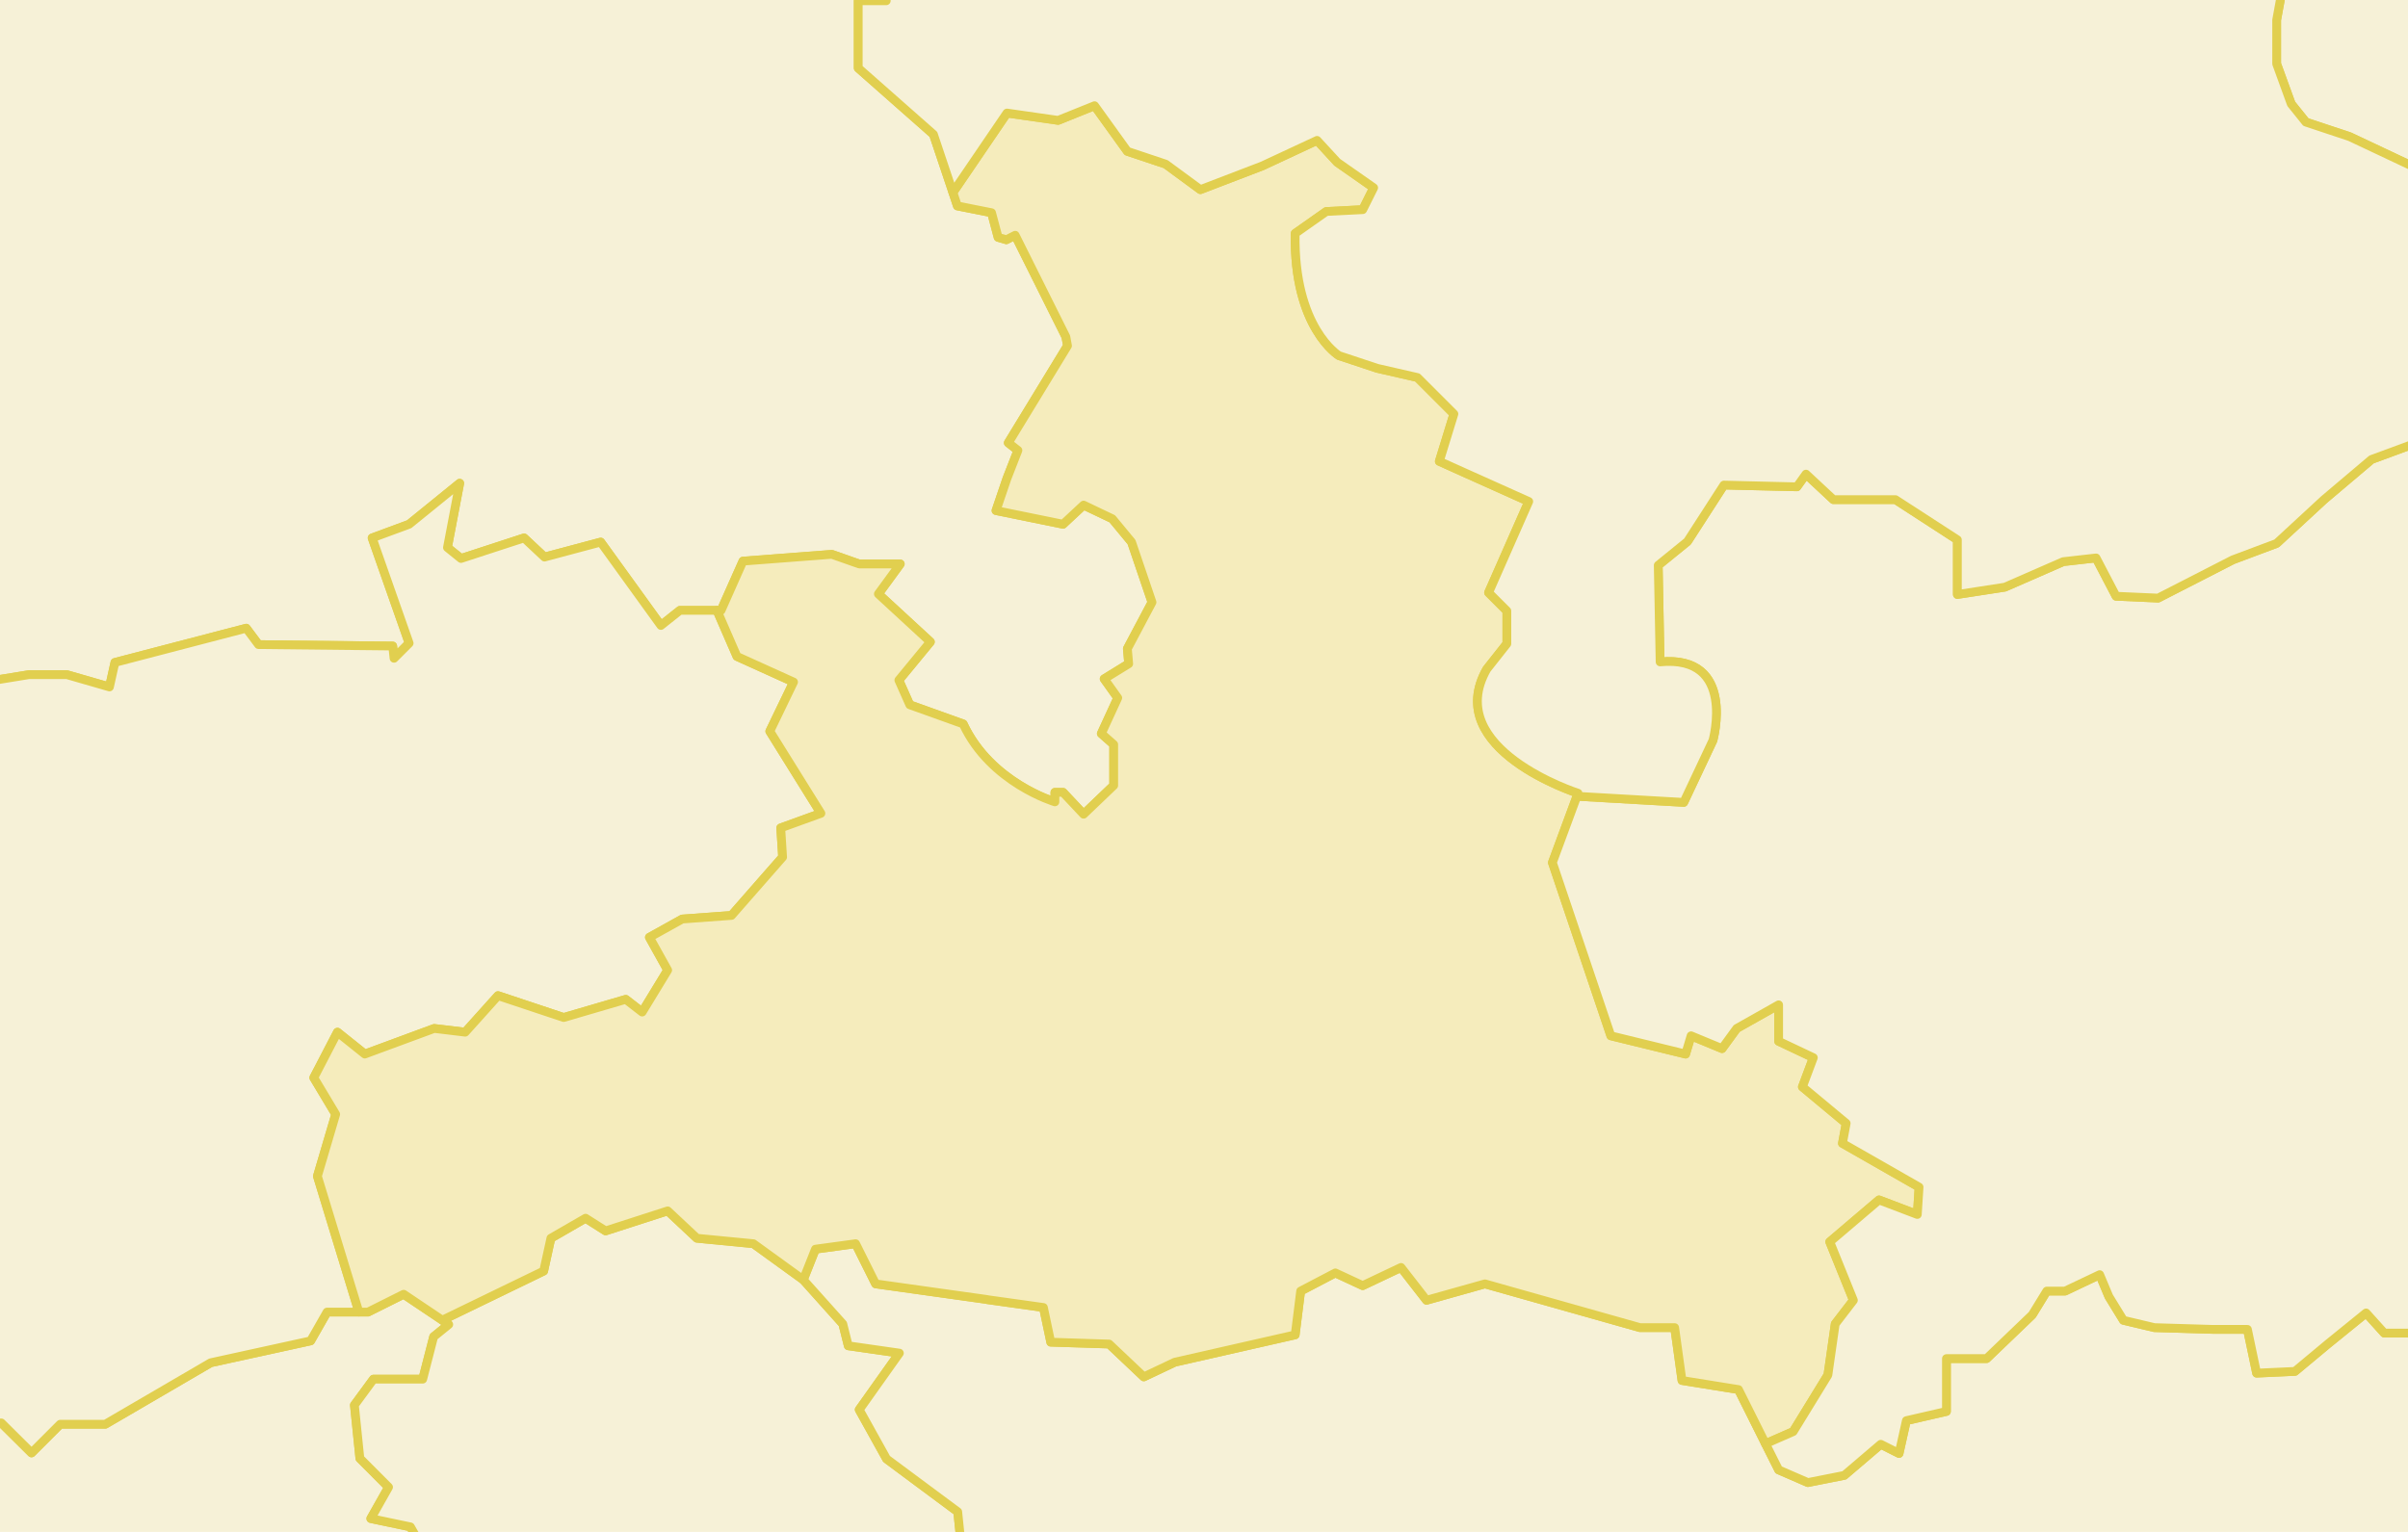
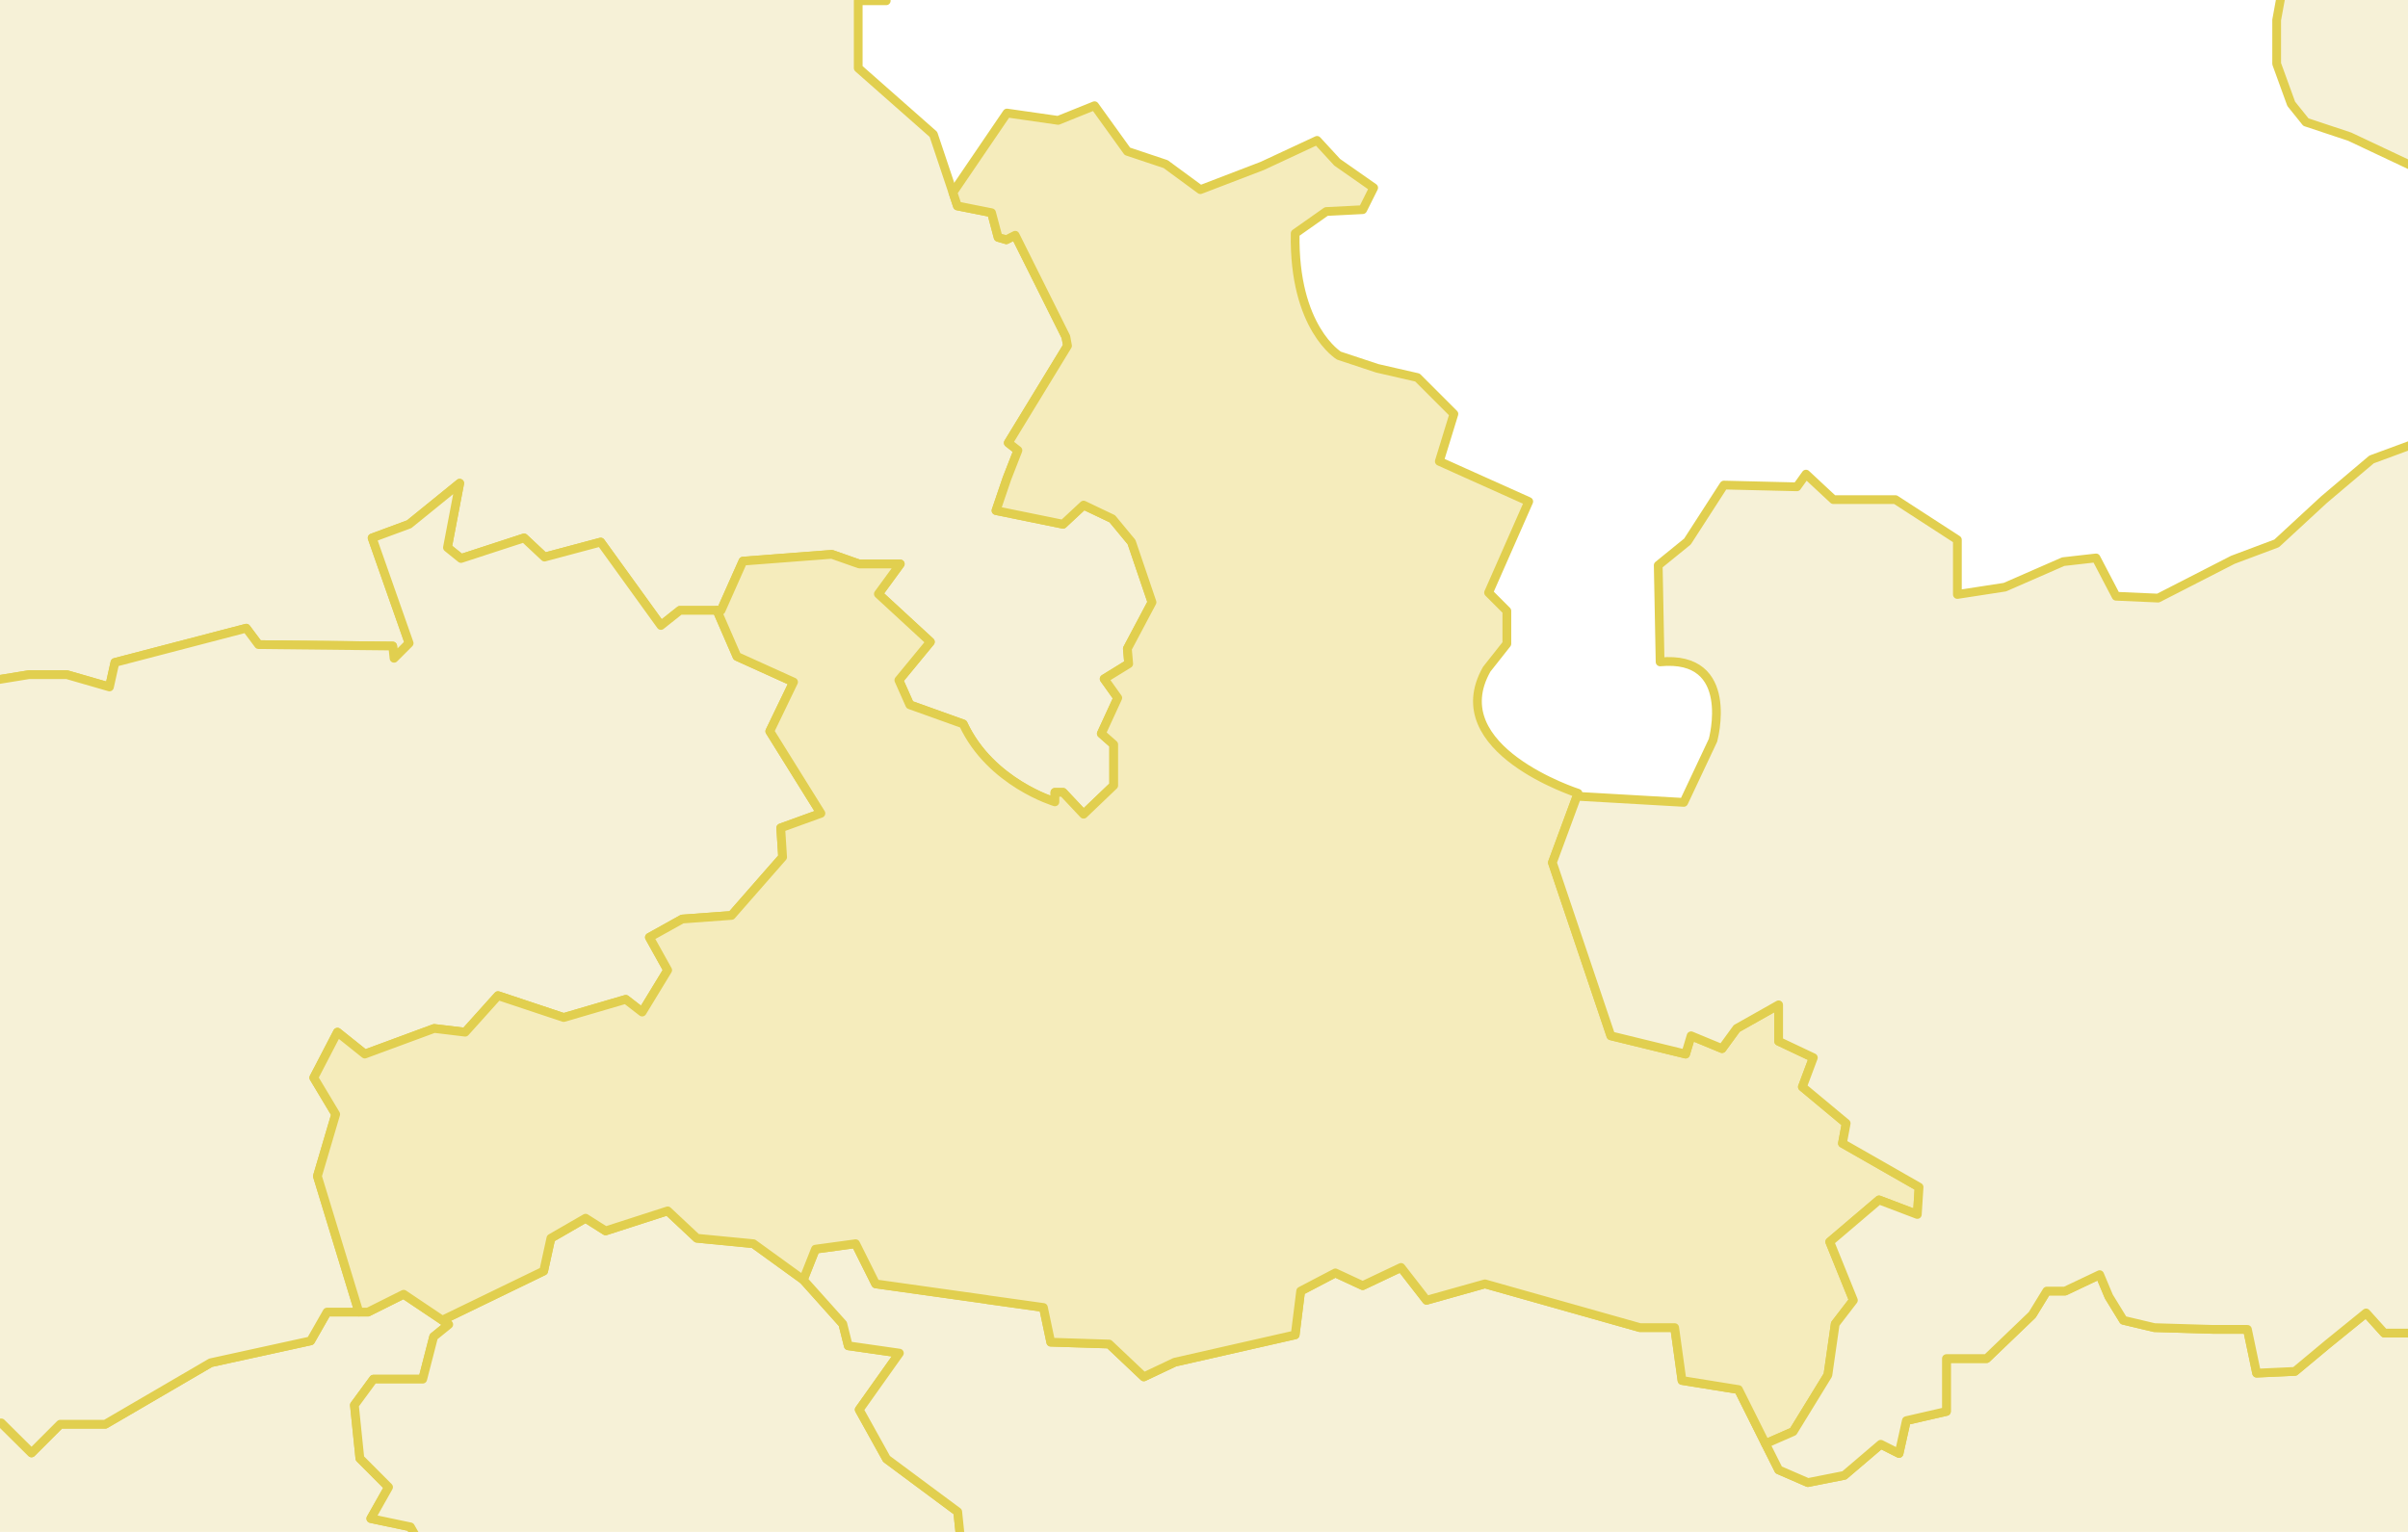
<svg xmlns="http://www.w3.org/2000/svg" id="oesterreich" data-name="Layer 1" viewBox="197 159 220 140">
  <style>/*  */
            svg {
                /* oceans */
                background: #def7fc !important;
            }
            .cls-1 {
                /* countries */
                fill: #f6f1d7 !important;
                stroke: #e1cf4f !important;
                stroke-width: 0.8px !important;
            }
            .cls-2 {
                /* borders */
                fill: none !important;
            }
            .main .cls-1 {
                /* current country */
                fill: #f5ecbc   !important;
            }
        /*  */</style>
  <defs>
    <style>.cls-1{fill:#e0daa0;stroke:#353535;stroke-linejoin:round;stroke-width:0.5px;fill-rule:evenodd;}</style>
  </defs>
  <title>Österreich</title>
  <g id="grenzen_ausland">
    <a href="https://www.krone.at/wetter/schweiz" target="_top">
      <title> Schweiz </title>
      <path class="cls-1" d="M96.5,309l-2.5,4.5l1.5,5.5l-5,1.5l4,1.5l-3.5,4l1,5l7,1.5L96,343l-16-4.5l-1-6.5l-10.5,3   l-4.5,9v10.5l9,3l-3,6l4.5,11L72,378h-8.5l1.5-2.5l-4-3l-0.5-7L57,361l-14,4l-3.5-1.5l-3,7l-12-1.5l-6-8.5l-0.5-16l-4,5.5l-3.5-4.5   H5l-5,9l5,9.5l-5,13l-14.85,11.36L-17,390c0,0-78.5-14.5-90-17.5s-2-6-2-6l21-80l6-144l24.04,3.87l-7.54,22.13l-11,37L-48,199   l0.5-3.5l3.5,2l1,2.5l2-3.5l5,6l1,6.5l3.5,1.5l2.5-1.5l-3-2l2.5-3.5L0,216l11,6.5l7.5,6.5l1,5.5l7.5-2l5.08-1.84l0.42,2.25   l1.25,1.58l0.5,0.34l1.83-0.42l2.75,1.42l-1.25,2.41l2.25,5.34l-4.08,2.41l-2.83,4.59l-4.17,5.58l3,3.5v3.25l1.75,1.75v4.5   l2.25,1.5l1.25,2.5l-1.5,2l1.5,2l-2.5,3.75l2.5,1.25l4-2l3.5,2l4.25,1.5l3,2.5h4v3l-1.5,2.5l1.5,3.75L66,299.16l2.75,4.75H72   l1.25,2.75l3.25-1.23l6-2.27v-7.25l7,1l-1.25-2.25l3-4.25l3.5-1.75l2.75,2.25v2.75l4.25,2l-1.5,5l0.98,2.78l0.13,0.36L96.5,309z" />
    </a>
    <a href="https://www.krone.at/wetter/italien" target="_top">
      <title> Italien </title>
      <path class="cls-1" d="M331,365.33l-3.33,2.34l3.66,10.66l1.67-3l17.33,5.34l-13,13.33l-1.66,6l8.33,18l-21.67,15.33   l-2.94,1.66V435L277,459l-218-3l-72-54l-1.85-13.64L0,377l5-13l-5-9.5l5-9h5.5L14,350l4-5.5l0.5,16l6,8.5l12,1.5l3-7L43,365l14-4   l3.5,4.5l0.5,7l4,3l-1.5,2.5H72l2.5-3.5l-4.5-11l3-6l-9-3V344l4.5-9l10.5-3l1,6.5l16,4.5l3-10.5l-7-1.5l-1-5l3.5-4l-4-1.5l5-1.5   l-1.5-5.5l2.5-4.5l4.86-5.2l0.39,1.11h5.5v1.75l9.25-4l7.25,5.75l-2.5,4.25l4.25-1l2.5,2.25l2-0.75l3,2.25l3-1.75l7.75,1l1.25-4.25   l3.5-1.25l-0.75-4.62l2.63-3.26l-0.63-2.62l1.37-2.62l3.63-0.76l0.37-2.87l13.5-3l4.88,3.13c0,0,4.88-1.76,5.38-5.38h2.5l2.87,2.88   l6.37-3.26l2.88,2.26h3.62l2.76,2.74l2.62-2.62h4.12l9.63-5.62l9.13-2l1.5-2.63h3.74l3.26-1.63l3.53,2.37l0.59,0.39l-1.38,1.12   l-1,3.88h-4.5l-1.74,2.37l0.5,4.87l2.62,2.63l-1.62,2.87l3.62,0.76l2,3.5l2.25-1.76l2.37,1l2.5,4.76l-2,5.5l6.38,1.87   c0,0-0.5,9.37,10.75,10.25l2.75,0.75l2.88,2.63l9.55-0.63H274l3.12,2.37l1.88-1.62h2l3.75,1.88l0.13,2.24h8.74l7.38,1.5l3.25-1   l2.87,0.26l4.88,1.24l4.62,3.88l4.76-1.25l1.74,1.25l1.76-2.62l2,0.37l0.24-1.5l3.29,2.12l0.97,0.63l6.24-1.62l0.38,2h4.12   l0.76,1.12l1.62-1l7.88,2.25l0.87,0.05L350.67,351h-6.34l-5,5.67l-8.33,3.66V365.33z" />
    </a>
    <a href="https://www.krone.at/wetter/slowenien" target="_top">
      <title> Slowenien </title>
      <path class="cls-1" d="M579.5,333.5l-8,0.5l-3-3.5l-9-5.5l-9.5,9.5l5.5,12.5H547l-4-3.5l-7,2.5v5.5l-20.5,9.5v6.5   H505l-4,8.5l2.5,6l10,4.5L511,409l-8.88,41.98L500,461l-73.5,19.5l-92,8.5l-15.11-54v-0.01l2.94-1.66L344,418l-8.33-18l1.66-6   l13-13.33L333,375.33l-1.67,3l-3.66-10.66l3.33-2.34v-5l8.33-3.66l5-5.67h6.34l2.58-12.04l5.37,0.32l1.38,1.88l3.62-2.38H369   l7.25,4.13l4.42-0.92l5.08,1.5l2.67,3.92l4.83-1l1.58,1.25l3.17-1.33l2.83,1.41l9-2.33l0.92,2.25l3.92,1.25l2.33-1.75l3.5,6.25   l1.5-1.25v-5.42l6.42-2.58l0.66-1.83h1.5l0.67-3.92l1.25,0.75l0.92-1.75l0.66,0.92l5.17-1.5v-4.34l4-6.91h3.33v-1.67l1.42,0.08   l1.33-1.58l2.67,3.08l3.58-5h3.5l0.16-0.16l1.76-1.67l1.92,1.25l0.75-1.33h3.41l3.75,2l4.75-1.92h9.25c0,0,3.42,0.33,4.42,3.67   l5.33-2.25v-4.59l3.75-2.58l2.67,1.33l2-3.08h8.5c0,0,2-2.92,7.25-2.67l10.83,3.75l2.75,2.5l-0.75-6.08c0,0-3.5-1.17-3.75-4.33   v-10.17l0.46-0.01l4.29-0.07c0,0,0.55-0.38,1.39-1.05c0.13-0.1,0.261-0.21,0.391-0.32c0.14-0.11,0.29-0.23,0.43-0.35   c0.3-0.24,0.61-0.51,0.94-0.8l4.77,2.44l9-5l5.5,5l-0.5,10l5.75,3.7l1.25,0.8l-1.5,9l9.5,6l1.76,4.85l0.24,0.65L579.5,333.5z" />
    </a>
    <a href="https://www.krone.at/wetter/ungarn" target="_top">
      <title> Ungarn </title>
      <path class="cls-1" d="M791.5,303l-39.76,32.06L727,355l-92.5,21.5l-7.5-1l3-3.5l-5-1v-5l-19.5-8l-6-7.5v-3l-6-5.5h-6   l-4.5-6.5l-11.74-7.15l-1.76-4.85l-9.5-6l1.5-9l-1.25-0.8l-5.75-3.7l0.5-10l-5.5-5l-9,5l-4.77-2.44   c0.329-0.29,0.659-0.59,1.01-0.92c0.47-0.44,0.95-0.92,1.43-1.42c0.22-0.23,0.44-0.46,0.65-0.7c0.319-0.35,0.63-0.72,0.93-1.09   c0.02-0.03,0.04-0.05,0.06-0.08c0.16-0.2,0.311-0.4,0.46-0.6c0.021-0.03,0.04-0.06,0.061-0.08c0.13-0.18,0.26-0.36,0.38-0.54   c0.15-0.2,0.28-0.41,0.41-0.62c0.13-0.21,0.25-0.42,0.37-0.63c0.12-0.22,0.24-0.44,0.34-0.66c0.1-0.21,0.189-0.41,0.27-0.62   c0.011-0.02,0.021-0.04,0.03-0.07c0.07-0.18,0.13-0.36,0.19-0.53c0.069-0.23,0.13-0.45,0.18-0.67l2,0.5l2-3.59h2.33l0.25-5.83   l1.34,1.5h3l0.58-1.67l1.33,0.92l3-0.83l1.09,1.5h1.75l0.25-1.84l2.16,1.42l2.34-0.92l-3.09-3l-1.41-0.16l-1.17,0.58l1.92-2.17   l4-1.66l-3.34-1.59l-1-2.25l4.61-5.33l-1-1.31l-4.82,1.18v-5.31l-2.18,0.88l-1.19-2.25l1.75-1.69l-0.62-4.13h2.12   c0,0,3.19-1.24,0.69-6.68l-3.5-4.06l1.689-2.07c0,0-1.76-1.81-0.939-4.69l2.619,0.07l0.82,1.56l1.68-2l4.381,0.13l0.25-1.76   c0,0,4.93-3,5.93-5c0,0,1.439-1.43-1.37-4c0,0,4.37-2.31,4.37-5.12l-3.811-2.75l-0.06-4.94l-1.56-1.5l-4.94,1.13l-5.44-2.94   l-1.31,1.19l-5.81-2.81l1.43-0.94v-2.88l1.82,1.75c0,0,1.939-3.62,5.5-3.62v-4.5l4.75-1.63l3.75,2.32h4.619l2.561,5.68h5.88   l2.75-4.56l0.75,3.44h3l12.56-3.32l-1.5-2.62l-2-7.12l1.631-1.69l-1.351-1.38l-3.84-3.93c0,0,0.62-1.69,5.44-1.94l1.619-6.32   l-1.75-0.93l1.881-2.81l-1.75-1l4.56-4.26l-2.63-2l8.13-1.28l3,4l5-0.5l17.5,15l31-2l45.5-21.5l29.12-13.96L743.5,123l-0.09-16.75   L749,105l11,13.5l12,12L791.5,303z" />
    </a>
    <a href="https://www.krone.at/wetter/slowakei" target="_top">
      <title> Slowakei </title>
      <path class="cls-1" d="M743.5,123l-0.38,11.54L714,148.5L668.5,170l-31,2L620,157l-5,0.5l-3-4l-8.13,1.28   l-1.061-0.81l-1.159,1.16l-0.65,0.65l-0.54-0.46l-1.21-1.04l1.13-1.56l-1.32-1.12l1.25-1.13l-1.25-1.06l1.32-2.87l-1.95-2.06   l-0.489-0.51l-0.44-2.06l-2.31-0.06c0,0-1.11-0.61-2.431-1.93c-1.58-1.57-3.46-4.12-4.14-7.82l0.57-3.19c0,0-4.381-1.31-5.07-4.87   l0.82-1.76l-2.631-1.06v-1.5h-2.619l-0.311-3.56h1.061v-5.44l-1-2.31c0,0,6.71-8.45,6.81-10.61c0-0.01,0-0.01,0-0.02   c0,0-0.06-2.24-1.37-3.43l-0.13-5.25l-1.81-0.44v-1.8L595,64l7-6l15,5.5l2.5-4.5C632,67.5,643,49,643,49l15.46-2.32L743,34   l0.41,72.25L743.5,123z" />
    </a>
    <a href="https://www.krone.at/wetter/deutschland" target="_top">
      <title> Deutschland </title>
      <path class="cls-1" d="M354.19,83.91l-3.07,6.37l2.939,1.66l-1.59,1.25l1.471,8.13l-1.5,2.72l-0.101,2.34   l-1.78,1.84l-0.619-1.18l-1.5,1.21v3.25l-1.25,1.25l-8.78-5.53l-2.79,0.85l-4-3.1l-1.09-0.03l-2.37,3.69l-1.69,0.09l-1.06,1.6   l1.31,4.03l-0.17,0.5l-1.93,5.62l1.07,2.81l-0.75,2.76l-0.5,2.28c0,0-7.721,10.28-11.851,10.81h-6.37l-10.66,4.22   c0,0-5.12,5.59-5.94,6.25l-6.46,1.4l-1.35,3.32l-3.87,3.28l0.03,1.47h-2.56v6.15l6.87,6.06l1.78,5.31l0.41,1.23l3.12,0.62l0.6,2.25   l0.75,0.22l0.81-0.41l4.63,9.28l0.15,0.82l-5.41,8.87l0.88,0.69l-1,2.56l-1,2.94l6.12,1.25l1.88-1.75l2.62,1.25l1.76,2.13l1.87,5.5   l-2.25,4.24l0.12,1.38l-2.24,1.38l1.24,1.74l-1.5,3.26l1.13,1v3.74l-2.75,2.63l-1.88-2h-0.74v0.87c0,0-5.88-1.74-8.38-7.12   l-4.88-1.75l-1-2.25l2.88-3.5l-4.75-4.38l2-2.74h-3.75l-2.5-0.88l-8.12,0.62l-2,4.5h-3.76l-1.74,1.38l-5.5-7.62l-5.13,1.37   l-1.87-1.75l-5.76,1.88l-1.24-1l1.12-5.88l-4.62,3.75l-3.38,1.25l3.38,9.62l-1.38,1.38l-0.12-1.12l-12.26-0.13l-1.12-1.5l-12,3.13   l-0.5,2.24l-3.88-1.12h-3.5l-6.87,1.12l-1.37-1.12h-0.76v0.88l-2.12,0.37l-0.62,1l-1.5,5.75l-0.63,1l-5.13,1.38l-4.5-1.5l-4.62,5   l1.88,1.37l0.5,1.25h-6.13l-3.75,2.88l-0.38,2.5h-3.12l1.38-3.26l-3.88-0.37l-7.38,4.25l-9.74-0.25l-0.5-1.13l1-2.62l-4-4.25   l0.62-1.37l-5.12-0.38l0.5-1.62l1.62-0.63l0.88-0.37v-1.13l-1.63-1.75l-1.5-0.5l-7,2.25l-2.13-2.5l-4.5-1l-0.5-1.75l-3.24-0.5   l-2.63-0.25h-1.37l-1.13,2l-0.63,1.25l-1.5,0.5l-3.37-0.25l-2.5-1.25l-0.87-1.25l-1-1.5l-1.13-0.13v4.13l-0.75,3.25l0.5,2.62   l1.25,1.13l0.83,0.5l0.34,4.75l-3.17,3.25l0.17,2.17l-2.67,0.25l-4.67,7.41l-7.5,4.67l-2.89,0.06l-1.27,0.02v-2.41l3-1.92   l-1.34-1.75l3.09-4.92l-0.5-2.33l-1.5,0.33l-0.25,0.75l-2.25-1.66h-0.92l-0.92,2.5l-3.08-0.75l-1.83,2l-1.75-5.25l2.66-1.75   L73,236.08l-3.17-1.67l-0.16-1.83l-4-0.42l-2.17-3.25l0.08-3.5l-1.25,1.5l-3.08,0.17l-2.42-2.09l-1.5,1.84l-2.75-1.42v-2.58   l-0.66-2.34l-2-0.75l-0.3,0.15l-2.79,1.44l-1.75,4.75l0.09,1.25l1.25,1.58l-0.09,1.75h-2.75l-1.41,0.67l-1.42,0.75l-2.17-1.5   l-1.5,0.5l-1.33,1.5l-1.42,0.08L33,230.74l-0.92-0.08L27,232.5l-7.5,2l-1-5.5l-7.5-6.5L0,216l-29.5-12.5L-32,207l3,2l-2.5,1.5   L-35,209l-1-6.5l-5-6l-2,3.5l-1-2.5l-3.5-2L-48,199l-28.5,6.5l11-37l23-67.5l3.5-46.5L-25.5-11l51-33L179-45l51.68,27.61   L256.67-3.5l3.83,2l2,12.17l7.33,4.16l2.17,5.34l5.83,1.16l6.67-0.66l6.67,4.33v4.67L302,40.17v3.66l4.33,2.5l3.84-0.83l8.33,7.17   l2.5,9.16l5.83,3.67v-4h5.67l5.33,6l2,4.67l5-1.5l9.39,13.24H354.19z" />
    </a>
    <a href="https://www.krone.at/wetter/tschechien" target="_top">
      <title> Tschechien </title>
      <path class="cls-1" d="M685-5.88l-26.54,52.56L643,49c0,0-11,18.5-23.5,10l-2.5,4.5L602,58l-7,6l-12.06,22.86   V80.1l-1.881-2.06c0,0-4.939-0.07-7,2.06l-5.75-3.44l-3.56,1.5l-0.13-3.38l-2-2.74h-4.74l-4.07-2.94l-1.619,2.12L548,70.04   c0,0-1.88,8.18-6.25,9.74l-1.63-2.12l-1.311,2.06l-3.5-1.31H521.62l-10.37-5.06l-0.13-2.5h-2.62V69.1l-2.06,0.94l0.119-2.19   l-1.31,1l-0.19-2.13h-2.619v-1.68h-4.25L496,68.1h-4.88l-6.061-4.56l-2.619,0.56l-5.631-3.13l-0.119-1.19l-2-1.56h-4.07l-4.18-3.37   l-4.381,0.81l-2.31-2l-1,4.88l-2.5-0.63l-4.19,2.13l-0.75-5.38l-7.25-0.69l-0.25-1.5h-5v2.75l-1.369,1.56c0,0,0.68,6.69,1.619,8   c0,0-1.869,5.57-0.619,6.82l-0.82,0.81l-0.811,6.06l1.881,2l-1.381,1.38l-4.93-2.25h-6v5.68l-5.76,5.5L420,95.04l0.56,5.43   l-1.829,1.55l-0.54,0.45h-1l-0.881-2.12l-2.31-0.19l-1.5-2.69l-3.31,2.94c0,0-4.75-0.19-6.631-4.31l-1.869-0.06l-1.44,6.12h-3.37   v2.19h-2.07l-1.43,2.56l-4.26-3.06l-10.93-1.5l-1.44,1.06l-0.75-1h-1.38L373,103.1l-0.62-1.38l-0.88-0.37l-0.38-1.88l-1.811-0.25   l-0.25-0.94l2.44-1.43l0.25-2.19c0,0-3.25-1-4.13-4.38l-3.5-0.37l-7.061-6.03l-2.84,0.03l-9.39-13.24l-5,1.5l-2-4.67l-5.33-6h-5.67   v4L321,61.83l-2.5-9.16l-8.33-7.17l-3.84,0.83l-4.33-2.5v-3.66l-10.83-10.5V25l-6.67-4.33l-6.67,0.66L272,20.17l-2.17-5.34   l-7.33-4.16l-2-12.17l-3.83-2l-25.99-13.89L267-99l408,25L685-5.88z" />
    </a>
    <a href="https://www.krone.at/wetter/kroatien" target="_top">
      <title> Kroatien </title>
      <polygon class="cls-1" points="800,521 569,535 521,503 502.12,450.98 511,409 513.5,386.5 503.5,382 501,376   505,367.5 515.5,367.5 515.5,361 536,351.5 536,346 543,343.5 547,347 555.5,347 550,334.5 559.5,325 568.5,330.5 571.5,334   579.5,333.5 571.5,329 571.26,328.35 583,335.5 587.5,342 593.5,342 599.5,347.5 599.5,350.5 605.5,358 625,366 625,371 630,372   627,375.5 634.5,376.5 727,355 751.74,335.06 788,372  " />
    </a>
  </g>
  <g href="https://www.krone.at/wetter/oesterreich" target="_top">
    <a href="https://www.krone.at/wetter/vorarlberg" target="_top">
      <title> Vorarlberg </title>
      <polygon class="cls-1" points="79.42,254.58 79.42,256.99 80.69,256.97 81,258.03 81.67,260.33 80.33,261.33   81.27,263.86 81.5,264.49 80.17,266.16 81.83,270.99 75.17,278.49 76.67,283.33 74.67,285.33 77,288.49 72.67,297.49 76.5,305.43   73.25,306.66 72,303.91 68.75,303.91 66,299.16 55.75,295.41 54.25,291.66 55.75,289.16 55.75,286.16 51.75,286.16 48.75,283.66   44.5,282.16 41,280.16 37,282.16 34.5,280.91 37,277.16 35.5,275.16 37,273.16 35.75,270.66 33.5,269.16 33.5,264.66 31.75,262.91   31.75,259.66 28.75,256.16 32.92,250.58 35.75,245.99 39.83,243.58 37.58,238.24 38.83,235.83 36.08,234.41 34.25,234.83   33.75,234.49 32.5,232.91 32.08,230.66 33,230.74 34.33,232.66 35.75,232.58 37.08,231.08 38.58,230.58 40.75,232.08 42.17,231.33   43.58,230.66 46.33,230.66 46.42,228.91 45.17,227.33 45.08,226.08 46.83,221.33 49.62,219.89 49.92,219.74 51.92,220.49   52.58,222.83 52.58,225.41 55.33,226.83 56.83,224.99 59.25,227.08 62.33,226.91 63.58,225.41 63.5,228.91 65.67,232.16   69.67,232.58 69.83,234.41 73,236.08 73.83,239.83 71.17,241.58 72.92,246.83 74.75,244.83 77.83,245.58 78.75,243.08   79.67,243.08 81.92,244.74 82.17,243.99 83.67,243.66 84.17,245.99 81.08,250.91 82.42,252.66  " />
    </a>
    <a href="https://www.krone.at/wetter/tirol" target="_top">
      <title> Tirol </title>
      <path class="cls-1" d="M285,301.99l-0.5-4.83l-6.5-4.83l-2.5-4.5l3.67-5.17l-4.67-0.67l-0.5-2l-3.61-4.03l-4.56-3.3   l-5.16-0.5l-2.67-2.5l-5.67,1.83l-1.83-1.16l-3.17,1.83l-0.66,3l-9.26,4.49l0.59,0.39l-1.38,1.12l-1,3.88h-4.5l-1.74,2.37l0.5,4.87   l2.62,2.63l-1.62,2.87l3.62,0.76l2,3.5l2.25-1.76l2.37,1l2.5,4.76l-2,5.5l6.38,1.87c0,0-0.5,9.37,10.75,10.25l2.75,0.75l2.88,2.63   l9.55-0.63l-0.26-4.58l1.66-4.5l4.84-2.5l5.33,0.83l2.83-3.17l4,0.17l2.5-1.83L285,301.99z M272,233.33l-4.67-7.5l2.17-4.5   l-5.17-2.34l-1.83-4.21h-3.38l-1.74,1.38l-5.5-7.62l-5.13,1.37l-1.87-1.75l-5.76,1.88l-1.24-1l1.12-5.88l-4.62,3.75l-3.38,1.25   l3.38,9.62l-1.38,1.38l-0.12-1.12l-12.26-0.13l-1.12-1.5l-12,3.13l-0.5,2.24l-3.88-1.12h-3.5l-6.87,1.12l-1.37-1.12h-0.76v0.88   l-2.12,0.37l-0.62,1l-1.5,5.75l-0.63,1l-5.13,1.38l-4.5-1.5l-4.62,5l1.88,1.37l0.5,1.25h-6.13l-3.75,2.88l-0.38,2.5h-3.12   l1.38-3.26l-3.88-0.37l-7.38,4.25l-9.74-0.25l-0.5-1.13l1-2.62l-4-4.25l0.62-1.37l-5.12-0.38l0.5-1.62l1.62-0.63l0.88-0.37v-1.13   l-1.63-1.75l-1.5-0.5l-7,2.25l-2.13-2.5l-4.5-1l-0.5-1.75l-3.24-0.5l-2.63-0.25h-1.37l-1.13,2l-0.63,1.25l-1.5,0.5l-3.37-0.25   l-2.5-1.25l-0.87-1.25l-1-1.5l-1.13-0.13v4.13l-0.75,3.25l0.5,2.62l1.25,1.13l0.83,0.5l0.34,4.75l-3.17,3.25l0.17,2.17l-2.67,0.25   l-4.67,7.41l-7.5,4.67l-2.89,0.06l0.31,1.06l0.67,2.3l-1.34,1l0.94,2.53l0.23,0.63l-1.33,1.67l1.66,4.83l-6.66,7.5l1.5,4.84l-2,2   l2.33,3.16l-4.33,9l3.83,7.94l6-2.27v-7.25l7,1l-1.25-2.25l3-4.25l3.5-1.75l2.75,2.25v2.75l4.25,2l-1.5,5l0.98,2.78l0.13,0.36   l0.39,1.11h5.5v1.75l9.25-4l7.25,5.75l-2.5,4.25l4.25-1l2.5,2.25l2-0.75l3,2.25l3-1.75l7.75,1l1.25-4.25l3.5-1.25l-0.75-4.62   l2.63-3.26l-0.63-2.62l1.37-2.62l3.63-0.76l0.37-2.87l13.5-3l4.88,3.13c0,0,4.88-1.76,5.38-5.38h2.5l2.87,2.88l6.37-3.26l2.88,2.26   h3.62l2.76,2.74l2.62-2.62h4.12l9.63-5.62l9.13-2l1.5-2.63h2.91L226,266.49l1.67-5.66l-2-3.34l2.16-4.16l2.5,2l6.34-2.34l0.93,0.11   l1.9,0.23l3-3.34l6,2l5.67-1.66l1.5,1.16l2.33-3.83l-1.67-3l3-1.67l4.5-0.33l3.17-3.62l1.5-1.71l-0.17-2.67L272,233.33z" />
    </a>
    <a href="https://www.krone.at/wetter/kaernten" target="_top">
      <title> Kärnten </title>
      <polygon class="cls-1" points="459.24,320.33 459.08,320.49 455.58,320.49 452,325.49 449.33,322.41 448,323.99   446.58,323.91 446.58,325.58 443.25,325.58 439.25,332.49 439.25,336.83 434.08,338.33 433.42,337.41 432.5,339.16 431.25,338.41   430.58,342.33 429.08,342.33 428.42,344.16 422,346.74 422,352.16 420.5,353.41 417,347.16 414.67,348.91 410.75,347.66   409.83,345.41 400.83,347.74 398,346.33 394.83,347.66 393.25,346.41 388.42,347.41 385.75,343.49 380.67,341.99 376.25,342.91   369,338.78 363.62,338.78 360,341.16 358.62,339.28 353.25,338.96 352.38,338.91 344.5,336.66 342.88,337.66 342.12,336.54   338,336.54 337.62,334.54 331.38,336.16 330.41,335.53 327.12,333.41 326.88,334.91 324.88,334.54 323.12,337.16 321.38,335.91   316.62,337.16 312,333.28 307.12,332.04 304.25,331.78 301,332.78 293.62,331.28 284.88,331.28 284.75,329.04 281,327.16   279,327.16 277.12,328.78 274,326.41 273.93,326.41 273.67,321.83 275.33,317.33 280.17,314.83 285.5,315.66 288.33,312.49   292.33,312.66 294.83,310.83 285,301.99 284.5,297.16 278,292.33 275.5,287.83 279.17,282.66 274.5,281.99 274,279.99   270.39,275.96 271.5,273.16 275.17,272.66 277,276.33 287.18,277.76 287.19,277.77 292.33,278.49 293,281.66 298.33,281.83   301.5,284.83 304.33,283.49 315.33,280.99 315.83,276.99 319,275.33 321.5,276.49 325,274.83 327.33,277.83 332.67,276.33   346.83,280.33 350,280.33 350.67,285.16 355.83,285.99 358.3,290.94 359.5,293.33 362.17,294.49 365.5,293.83 368.83,290.99   370.5,291.83 371.17,288.83 374.83,287.99 374.83,283.16 378.5,283.16 382.67,279.16 384,276.99 385.67,276.99 388.83,275.49   389.67,277.49 391,279.66 393.83,280.33 399.17,280.49 402.33,280.49 403.17,284.49 406.67,284.33 409.67,281.83 413.17,278.99   414.83,280.83 425.5,280.83 432.17,278.16 437.83,276.66 443.5,281.16 448.67,282.16 451,287.66 452.98,289.97 454,291.16   452,294.66 453,299.16 450.5,301.66 450.67,304.99 454.5,306.83 455.33,312.33 455.17,315.83  " />
    </a>
    <a class="main">
      <title> Salzburg </title>
      <path class="cls-1" d="M372.33,267.49l-0.16,2.5l-3.5-1.33l-4.5,3.83l2.16,5.34l-1.66,2.16l-0.67,4.67l-3.17,5.17   l-2.53,1.11l-2.47-4.95l-5.16-0.83l-0.67-4.83h-3.17l-14.16-4l-5.34,1.5l-2.33-3l-3.5,1.66l-2.5-1.16l-3.17,1.66l-0.5,4l-11,2.5   l-2.83,1.34l-3.17-3l-5.33-0.17l-0.67-3.17l-5.14-0.72l-0.01-0.01L277,276.33l-1.83-3.67l-3.67,0.5l-1.11,2.8l-4.56-3.3l-5.16-0.5   l-2.67-2.5l-5.67,1.83l-1.83-1.16l-3.17,1.83l-0.66,3l-9.26,4.49l-3.53-2.37l-3.26,1.63h-0.83L226,266.49l1.67-5.66l-2-3.34   l2.16-4.16l2.5,2l6.34-2.34l0.93,0.11l1.9,0.23l3-3.34l6,2l5.67-1.66l1.5,1.16l2.33-3.83l-1.67-3l3-1.67l4.5-0.33l3.17-3.62   l1.5-1.71l-0.17-2.67l3.67-1.33l-4.67-7.5l2.17-4.5l-5.17-2.34l-1.83-4.21h0.38l2-4.5l8.12-0.62l2.5,0.88h3.75l-2,2.74l4.75,4.38   l-2.88,3.5l1,2.25l4.88,1.75c2.5,5.38,8.38,7.12,8.38,7.12v-0.87h0.74l1.88,2l2.75-2.63v-3.74l-1.13-1l1.5-3.26l-1.24-1.74   l2.24-1.38l-0.12-1.38l2.25-4.24l-1.87-5.5l-1.76-2.13l-2.62-1.25l-1.88,1.75l-6.12-1.25l1-2.94l1-2.56l-0.88-0.69l5.41-8.87   l-0.15-0.82l-4.63-9.28l-0.81,0.41l-0.75-0.22l-0.6-2.25l-3.12-0.62l-0.41-1.23l4.94-7.26l4.67,0.67l3.33-1.34l3,4.17l3.5,1.17   l3.17,2.33l5.66-2.17l5-2.33l1.84,2l3.33,2.33l-1,2l-3.33,0.17l-2.84,2c-0.16,8.66,4,11.17,4,11.17l3.5,1.16l3.67,0.84l3.33,3.33   l-1.33,4.33l2.22,1l5.95,2.67l-3.67,8.33l1.67,1.67v3l-1.84,2.33c-4.16,7.33,8.34,11.33,8.34,11.33l-0.1,0.28l-2.24,6.06   l5.34,15.83l6.83,1.67l0.5-1.67l2.83,1.17l1.34-1.84l3.83-2.16v3.33l3.17,1.5l-1,2.67l4,3.33l-0.34,1.83L372.33,267.49z" />
    </a>
    <a href="https://www.krone.at/wetter/steiermark" target="_top">
      <title> Steiermark </title>
      <path class="cls-1" d="M533.5,266.33c2.44,2.89,3.19,5.98,3.05,8.89c0,0.19-0.02,0.38-0.03,0.56   c-0.029,0.31-0.06,0.61-0.109,0.92c-0.021,0.14-0.04,0.28-0.07,0.42c-0.17,1.03-0.45,2.03-0.78,2.97   c-0.14,0.37-0.279,0.73-0.42,1.08c-0.08,0.18-0.149,0.35-0.229,0.53c-0.23,0.51-0.47,1.01-0.71,1.47   c-0.15,0.27-0.29,0.53-0.431,0.78c-0.319,0.55-0.63,1.05-0.92,1.49c-0.489,0.73-0.909,1.29-1.189,1.64   c-0.08,0.11-0.15,0.2-0.2,0.26c-0.09,0.1-0.13,0.15-0.13,0.15c-0.46,0.39-0.85,0.8-1.19,1.2c-1.54,1.84-1.949,3.77-1.85,5.46   l-0.46,0.01v10.17c0.25,3.16,3.75,4.33,3.75,4.33l0.75,6.08l-2.75-2.5l-10.83-3.75c-5.25-0.25-7.25,2.67-7.25,2.67H503l-2,3.08   l-2.67-1.33l-3.75,2.58v4.59l-5.33,2.25c-1-3.34-4.42-3.67-4.42-3.67h-9.25l-4.75,1.92l-3.75-2h-3.41l-0.75,1.33l-1.92-1.25   l-1.76,1.67l-4.07-4.5l0.16-3.5l-0.83-5.5l-3.83-1.84l-0.17-3.33l2.5-2.5l-1-4.5l2-3.5l-1.02-1.19l-1.98-2.31l-2.33-5.5l-5.17-1   l-5.67-4.5l-5.66,1.5l-6.67,2.67h-10.67l-1.66-1.84l-3.5,2.84l-3,2.5l-3.5,0.16l-0.84-4h-3.16l-5.34-0.16l-2.83-0.67l-1.33-2.17   l-0.84-2l-3.16,1.5H384l-1.33,2.17l-4.17,4h-3.67v4.83l-3.66,0.84l-0.67,3l-1.67-0.84l-3.33,2.84l-3.33,0.66l-2.67-1.16l-1.2-2.39   l2.53-1.11l3.17-5.17l0.67-4.67l1.66-2.16l-2.16-5.34l4.5-3.83l3.5,1.33l0.16-2.5l-7-4l0.34-1.83l-4-3.33l1-2.67l-3.17-1.5v-3.33   l-3.83,2.16l-1.34,1.84l-2.83-1.17l-0.5,1.67l-6.83-1.67l-5.34-15.83l2.24-6.06l9.76,0.56l2.67-5.67c0,0,2.17-7.83-4.83-7.17   l-0.17-8.83l2.67-2.17l3.33-5.16l6.67,0.16l0.83-1.16l2.5,2.33h5.67l5.66,3.67v5l4.34-0.67l5.33-2.33l3-0.34l1.83,3.5l3.84,0.17   l6.83-3.5l4-1.5l4.33-4l4.34-3.67l4.5-1.66l4.5-2.83h2.83l0.59,0.38l3.24,2.12l3.67-1.34l7,3l3.83-2.66l3.84-2.67L451,196h2l4-1.5   l3.83-0.17l2.67-4.17l5.33-0.33c0,0,2.34-5.17,6.67-3.33l2,2.83l2.17,0.17l2.5,2.83h2.33l0.67,1.67h8l1.66,3l2.84,1l3.5-1.67   l0.5,7.33l1.5,2h4.16l4,0.67l0.84,4.67v2.33l3.83-0.67l1.33,3.5l5.67,2l5.17,2.17h3l2.83,3.83l2.67,3l0.48,0.41l-1.48,0.42   l-4.5,1.34l-1.67,3.16l-3,3.17c0.21,0.18,0.42,0.36,0.61,0.54c0.199,0.19,0.399,0.38,0.59,0.57c0.189,0.19,0.37,0.39,0.55,0.58   c0.18,0.2,0.35,0.41,0.52,0.61c0.141,0.17,0.28,0.34,0.41,0.52c0.13,0.17,0.261,0.35,0.391,0.53c0.13,0.17,0.25,0.35,0.37,0.54   c0.119,0.16,0.229,0.34,0.329,0.51c0.261,0.41,0.5,0.84,0.73,1.27c0.09,0.16,0.17,0.32,0.25,0.48c0.09,0.2,0.19,0.39,0.28,0.59   c0.18,0.4,0.35,0.8,0.51,1.2c0.07,0.15,0.13,0.31,0.18,0.47c0.33,0.86,0.61,1.73,0.84,2.62c0.11,0.42,0.221,0.83,0.311,1.25   c0.33,1.46,0.56,2.92,0.7,4.35c0.02,0.13,0.029,0.26,0.04,0.38c0.01,0.1,0.02,0.19,0.02,0.28c0.021,0.21,0.04,0.41,0.05,0.61   c0.061,0.75,0.101,1.48,0.11,2.2c0.01,0.23,0.01,0.45,0.01,0.67C534.38,262.03,533.5,266.33,533.5,266.33z" />
    </a>
    <a href="https://www.krone.at/wetter/niederoesterreich" target="_top">
      <title> Niederösterreich </title>
      <path class="cls-1" d="M597.94,143.97l-0.44-2.06l-2.31-0.06c0,0-5.311-2.94-6.57-9.75l0.57-3.19   c0,0-4.381-1.31-5.07-4.87l0.82-1.76l-2.631-1.06v-1.5h-2.619l-0.311-3.56h1.061v-5.44l-1-2.31c0,0,6.71-8.45,6.81-10.61   c0-0.01,0-0.01,0-0.02c0,0-0.06-2.24-1.37-3.43l-0.13-5.25l-1.81-0.44V80.1l-1.881-2.06c0,0-4.939-0.07-7,2.06l-5.75-3.44   l-3.56,1.5l-0.13-3.38l-2-2.74h-4.74l-4.07-2.94l-1.619,2.12L548,70.04c0,0-1.88,8.18-6.25,9.74l-1.63-2.12l-1.311,2.06l-3.5-1.31   H521.62l-10.37-5.06l-0.13-2.5h-2.62V69.1l-2.06,0.94l0.119-2.19l-1.31,1l-0.19-2.13h-2.619v-1.68h-4.25L496,68.1h-4.88   l-6.061-4.56l-2.619,0.56l-5.631-3.13l-0.119-1.19l-2-1.56h-4.07l-4.18-3.37l-4.381,0.81l-2.31-2l-1,4.88l-2.5-0.63l-4.19,2.13   l-0.75-5.38l-7.25-0.69l-0.25-1.5h-5v2.75l-1.369,1.56c0,0,0.68,6.69,1.619,8c0,0-1.869,5.57-0.619,6.82l-0.82,0.81l-0.811,6.06   l1.881,2l-1.381,1.38l-4.93-2.25h-6v5.68l-5.76,5.5L420,95.04l0.56,5.43l-1.829,1.55l3.27,4.14l3-1l5.67,3l5.33,2v2.33l-4.67,2   l2.34,2.34l4.66,4l1.67,2.33l-3.67,0.67l2.34,2.33l0.17,1.21l0.49,3.46l2.67,1.66l0.67,5.34l-0.34,3l-3.66,2.66l-6.34,3l-9.66,2.67   l-1.67,1.33l-6.67-4l-3.66-3.33l-4-0.33l-2.34,8l1.34,6.33l-0.67,3.67v4l1.33,3.66l1.34,1.67l4,1.33l5.66,2.67l4.34,2.33h3.66   l2.67,3.34l-0.33,3.66l-3.34,2.67l0.34,3.33l1.33,4.34l0.09,3.05l3.24,2.12l3.67-1.34l7,3l3.83-2.66l3.84-2.67L451,196h2l4-1.5   l3.83-0.17l2.67-4.17l5.33-0.33c0,0,2.34-5.17,6.67-3.33l2,2.83l2.17,0.17l2.5,2.83h2.33l0.67,1.67h8l1.66,3l2.84,1l3.5-1.67   l0.5,7.33l1.5,2h4.16l4,0.67l0.84,4.67v2.33l3.83-0.67l1.33,3.5l5.67,2l5.17,2.17h3l2.83,3.83l2.67,3l0.48,0.41l3.18-0.91l5-3.83   l2.84-5.84l-1.17-4.66c0,0,1.83-8.83,4-9l-2.83-5.34l-2-0.5c0,0-5.17-11.49,2.33-16.83c0,0,5.5-5.33,4.33-11.83   c0,0,2.5-4.5,7.17-1.17l3,3.84l1.33,1.33l3.17-4.33l0.33-2l3.34-1.67l1.33-6.5l4.7-1.47l0.63-0.2l6.17-4.83l3.33-0.33l2.34,2.33   l2.16-1.33l1.5-3.17l-1.33-2.17l0.33-1l2.5,0.67l2.17-0.67l1.43-1.68L597.94,143.97z M562.02,144.36l-0.069,0.63l-0.04,0.5   l-1.72-0.6l-0.521-0.15l-0.39-0.2l-0.33-0.4l-0.2-0.25l-0.44-0.34l-1.189-0.73l-0.59,0.25l-0.23,0.07l-0.22,0.04l-0.16-0.05   l-0.42-0.2l-0.28,0.35l-0.42-0.01h-0.16l-0.109,0.06l-0.3,0.33l-0.211,0.17l-0.27,0.35l-0.23,0.39l-0.3,0.28l-0.27,0.04   l-0.311,0.24l-0.75,0.08l-0.84,0.15l-0.069,0.63l0.109,0.17l-0.01,0.5l0.22,0.66l-0.319-0.1l-0.011,0.1l-0.59-0.21l-0.16-0.04   l-0.22,0.21l-0.42,0.08l-0.05-0.08l-0.19-0.01v0.17l-0.28,0.1l-0.04-0.16l-0.109-0.17l-0.141-0.11l-0.75-0.21l-0.63-0.28l-0.3,0.02   l-0.399-0.05l-0.221-0.09l-0.58-0.06l-0.439-0.13l-0.5-0.26l-0.431-0.15l-0.319-0.15H544l-0.34-0.1v-0.09l-1-0.23l0.01,0.12   l-0.5,1.34l-0.34-0.04l-0.08,0.67l-0.19-0.05h-0.09l-0.09-0.06l-0.18-0.11l-0.181-0.12l-0.239-0.25l-0.11-0.24l-0.14-0.19   l-0.23-0.17l-0.189-0.09l-0.41-0.02l-0.141,0.08l-0.279-0.23h-0.141l-0.159-0.07l-0.341-0.12h-0.359l-0.2,0.14l-0.2,0.19   l-0.27,0.12l-0.341-0.03l-0.52-0.14l-0.86,0.14l-0.37,0.24l-0.289,0.13l-0.171,0.14l-0.14,0.11h-0.25l-0.13,0.08   c-0.42-0.42,0.5-0.69,0.5-0.69l0.29,0.02l0.11-0.06l0.1-0.12l0.5-0.09v-0.21l-0.12-0.08l0.1-0.25h-0.56l-0.52,0.13h-0.23v-0.17   l-0.09-0.21l-0.12-0.15h-0.12l-0.09-0.16l-0.17-0.38l-0.12-0.21l-0.12-0.14v-0.15l0.12-0.06l0.1-0.12l0.17-0.11l0.23,0.04   l0.06-0.12l0.04-0.13l-1.199-0.25l-0.15,0.09l-0.31,0.06l-0.091-0.36l0.03-0.35l-0.05-0.31l-0.14-0.34l-0.631-0.25   c-0.479-0.22-0.159-0.39-0.159-0.39l0.29-0.19l0.02-0.42l0.44-0.41l0.14-0.29l0.25-0.21l0.31-0.69l0.07-0.6l0.29-0.63l-0.29-0.14   c-0.34-0.13-0.15-0.36-0.15-0.36l0.29-0.08l0.19-0.17l-0.02-0.19l-0.19-0.16l-0.25-0.13c-0.25-0.02-0.42-0.21-0.42-0.21l0.03-0.12   l-0.07-0.13l-0.08-0.33l0.02-0.12l0.211-0.07l0.02-0.1l-0.21-0.08l-0.62,0.02c-0.36,0.02-0.11-0.25-0.11-0.25l0.381-0.11l0.39-0.48   l0.07-0.29l-0.17-0.1l-0.131-0.19v-0.23l0.091-0.35l-0.07-0.38l0.28-0.75l0.33-0.44c0.5-0.27,0.189-0.6,0.189-0.6l0.1-0.19v-0.23   l0.25-0.16l0.37,0.4l0.021,0.12l0.09-0.01l0.28,0.03l0.27,0.17l0.311,0.44l0.229,0.06l0.25,0.3l0.32,0.14l0.32,0.12l-0.11,0.28   l-0.07,0.3l-0.02,0.27l0.17,0.14l0.1,0.2l0.431-0.05l0.149-0.14l0.59-0.08l0.011-0.28l0.109-0.34l0.21,0.08l0.09-0.1l0.03-0.14   l0.13,0.03l0.11-0.07l-0.05-0.13l0.06-0.16l0.19-0.15c0.279-0.16,0.06-0.22,0.06-0.22c-0.4,0-0.4-0.19-0.4-0.19h0.391l0.2-0.11   l0.159-0.11h0.48l0.11-0.12h0.199l0.11-0.1l0.21-0.25l0.17-0.1l0.23-0.11l0.02-0.24l-0.16-0.09h-0.34l-0.109-0.13l0.01-0.11   l0.13-0.14l0.08-0.15l0.229-0.11l0.19-0.11l0.26,0.06l0.21-0.11l0.15,0.06l0.35,0.02l0.22-0.13l0.211-0.09h0.21l0.079-0.09   l0.15-0.3l0.21-0.13l0.24,0.07l0.3,0.06l0.13-0.16l0.07-0.18c0.439-0.04,1.08-0.6,1.08-0.6l-0.22-0.39l0.46-0.2l0.439,0.78   l0.76,0.23l0.221,0.1l0.31-0.07l-0.29-0.26c-0.22-0.58,0.79-0.52,0.79-0.52c0.311-0.28-0.12-0.84-0.12-0.84l0.33-0.7h0.15   l0.13,0.08l0.17-0.07l-0.17-0.08l0.07-0.18l-0.091-0.11l0.021-0.32l-0.11-0.26v-0.3l-0.14-0.06l-0.03-0.14l0.101-0.33l0.359-0.28   l0.21,0.14l0.061-0.08v-0.14l-0.091-0.01v-0.1h0.2v-0.12l0.311-0.02v0.3h-0.11l-0.04,0.14l0.76,0.3l0.021-0.3l0.54-0.24l0.41-0.26   h0.3l0.21,0.12l0.27,0.07l0.221,0.14l0.22,0.15l0.26,0.16l0.19,0.09l0.06,0.19l-0.03,0.45l0.171,0.85l0.02,1.34l1.7,1.2l0.88,0.74   l0.58,0.16l0.06-0.4l0.11-0.35l-0.08-0.21v-0.14l-0.08-0.26l-0.05-0.27l-0.01-0.27l0.06-0.39l1.061,0.07l0.069,0.15l0.9,0.38   l0.33,0.08v0.15l0.13,0.06l-0.141,0.5c-0.159,0.05-0.43,0.9-0.43,0.9c0.3-0.02,0.49,0.26,0.49,0.26l-0.03,0.42l0.45,0.03   c0,0.15,0.2,0.35,0.2,0.35l0.8,0.23c0.06-0.17,0.47-0.29,0.47-0.29l0.67,0.21l-0.33,1l-0.079,0.89l-0.07,0.32l0.609,0.03l0.061,0.3   l0.31,0.21l-0.199,0.71l-0.24,0.83l-0.03,0.42l0.021,0.48l-0.21,0.6c-0.141,0.45-0.511,1.06-0.511,1.06l-0.029,0.31l0.01,0.19   l0.1,0.23l0.07,0.27l0.11,0.28l-0.061,0.25l-0.11,0.09l-0.029,0.21l-0.05,0.42c0.489,0.01,0.27,0.33,0.27,0.33l-0.3-0.22   l-0.04,0.68l0.28,0.29h-0.08l-0.2-0.02v0.19h0.21l0.13-0.06l0.28,0.04l-0.11-0.23l-0.14-0.08l-0.05-0.11l0.13-0.05l0.199-0.04   l0.11-0.07l0.17,0.02l0.101,0.11l0.01,0.19l0.05,0.17v0.15l-0.09,0.1l-0.22,0.01l0.109,0.49l0.141,0.12v0.18l0.18,0.28l0.21-0.05   l-0.11-0.13l0.09-0.09l0.28,0.06l0.271,0.35l0.22-0.25l0.229-0.1l0.24,0.03l0.22,0.18l0.141,0.29l-0.05,0.36l-0.13,0.13l0.3,0.44   L562.02,144.36z" />
    </a>
    <a href="https://www.krone.at/wetter/oberoesterreich" target="_top">
      <title> Oberösterreich </title>
-       <path class="cls-1" d="M442.67,137.83l-0.34,3l-3.66,2.66l-6.34,3l-9.66,2.67l-1.67,1.33l-6.67-4l-3.66-3.33l-4-0.33   l-2.34,8l1.34,6.33l-0.67,3.67v4l1.33,3.66l1.34,1.67l4,1.33l5.66,2.67l4.34,2.33h3.66l2.67,3.34l-0.33,3.66l-3.34,2.67l0.34,3.33   l1.33,4.34l0.09,3.05l-0.59-0.38h-2.83l-4.5,2.83l-4.5,1.66l-4.34,3.67l-4.33,4l-4,1.5l-6.83,3.5l-3.84-0.17l-1.83-3.5l-3,0.34   l-5.33,2.33l-4.34,0.67v-5l-5.66-3.67h-5.67l-2.5-2.33l-0.83,1.16l-6.67-0.16l-3.33,5.16l-2.67,2.17l0.17,8.83   c7-0.66,4.83,7.17,4.83,7.17l-2.67,5.67l-9.76-0.56l0.1-0.28c0,0-12.5-4-8.34-11.33l1.84-2.33v-3l-1.67-1.67l3.67-8.33l-5.95-2.67   l-2.22-1l1.33-4.33l-3.33-3.33l-3.67-0.84l-3.5-1.16c0,0-4.16-2.51-4-11.17l2.84-2l3.33-0.17l1-2l-3.33-2.33l-1.84-2l-5,2.33   l-5.66,2.17L303.5,174l-3.5-1.17l-3-4.17l-3.33,1.34l-4.67-0.67l-4.94,7.26l-1.78-5.31l-6.87-6.06v-6.15h2.56l-0.03-1.47l3.87-3.28   l1.35-3.32l6.46-1.4c0.82-0.66,5.94-6.25,5.94-6.25l10.66-4.22h6.37c4.13-0.53,11.851-10.81,11.851-10.81l0.5-2.28l0.75-2.76   l-1.07-2.81l1.93-5.62l0.17-0.5l-1.31-4.03l1.06-1.6l1.69-0.09l2.37-3.69l1.09,0.03l4,3.1l2.79-0.85l8.78,5.53l1.25-1.25v-3.25   l1.5-1.21l0.619,1.18l1.78-1.84l0.101-2.34l1.5-2.72l-1.471-8.13l1.59-1.25l-2.939-1.66l3.07-6.37h0.029l2.84-0.03l7.061,6.03   l3.5,0.37c0.88,3.38,4.13,4.38,4.13,4.38l-0.25,2.19l-2.44,1.43l0.25,0.94l1.811,0.25l0.38,1.88l0.88,0.37l0.62,1.38l0.62-0.69H375   l0.75,1l1.44-1.06l10.93,1.5l4.26,3.06l1.43-2.56h2.07v-2.19h3.37l1.44-6.12l1.869,0.06c1.881,4.12,6.631,4.31,6.631,4.31   l3.31-2.94l1.5,2.69l2.31,0.19l0.881,2.12h1l0.54-0.45l3.27,4.14l3-1l5.67,3l5.33,2v2.33l-4.67,2l2.34,2.34l4.66,4l1.67,2.33   l-3.67,0.67l2.34,2.33l0.17,1.21l0.49,3.46l2.67,1.66L442.67,137.83z" />
    </a>
    <a href="https://www.krone.at/wetter/wien" target="_top">
      <title> Wien </title>
      <path class="cls-1" d="M533.771,130.807l-0.25,0.167v0.229l-0.104,0.188c0,0,0.312,0.334-0.188,0.604l-0.333,0.438   l-0.271,0.75l0.062,0.375l-0.083,0.354v0.229l0.125,0.188l0.167,0.104l-0.062,0.292l-0.396,0.479l-0.375,0.104   c0,0-0.25,0.271,0.104,0.25l0.625-0.021l0.208,0.083l-0.021,0.104l-0.208,0.062l-0.021,0.125l0.084,0.333l0.062,0.125l-0.021,0.125   c0,0,0.167,0.187,0.417,0.208l0.25,0.125l0.188,0.167l0.021,0.188l-0.188,0.167l-0.291,0.083c0,0-0.188,0.229,0.146,0.354   l0.292,0.146l-0.292,0.625l-0.062,0.604l-0.312,0.688l-0.25,0.208l-0.146,0.292l-0.438,0.417l-0.021,0.417l-0.291,0.188   c0,0-0.313,0.166,0.166,0.396l0.625,0.25l0.146,0.333l0.042,0.312l-0.021,0.354l0.084,0.354l0.312-0.062l0.146-0.083l1.208,0.25   l-0.041,0.125l-0.062,0.125l-0.229-0.042l-0.167,0.104L534,143.911l-0.125,0.062v0.146l0.125,0.146l0.125,0.208l0.166,0.375   l0.084,0.167h0.125l0.125,0.146l0.083,0.208v0.167h0.229l0.521-0.125h0.562l-0.104,0.25l0.125,0.083v0.208l-0.5,0.083l-0.104,0.125   l-0.104,0.062l-0.292-0.021c0,0-0.917,0.271-0.5,0.688l0.125-0.083h0.25l0.146-0.104l0.166-0.146l0.292-0.125l0.37-0.24   l0.859-0.141l0.516,0.141l0.344,0.031l0.266-0.125l0.203-0.188l0.203-0.141h0.359l0.344,0.125l0.156,0.062h0.141l0.281,0.234   l0.141-0.078l0.406,0.016l0.188,0.094l0.234,0.172l0.141,0.188l0.109,0.234l0.234,0.25l0.188,0.125l0.172,0.109l0.094,0.062h0.094   l0.188,0.047l0.078-0.672l0.344,0.047l0.5-1.344l-0.016-0.125l1,0.234v0.094l0.344,0.094h0.203l0.312,0.156l0.438,0.141l0.5,0.266   l0.438,0.125l0.578,0.062l0.219,0.094l0.406,0.047l0.297-0.016l0.625,0.281l0.75,0.203l0.141,0.109l0.109,0.172l0.047,0.156   l0.281-0.094v-0.172l0.188,0.016l0.047,0.078l0.422-0.078l0.219-0.219l0.156,0.047l0.594,0.203l0.016-0.094l0.312,0.094   l-0.219-0.656l0.016-0.5l-0.109-0.172l0.062-0.625l0.844-0.156l0.75-0.078l0.312-0.234l0.266-0.047l0.297-0.281l0.234-0.391   l0.266-0.344l0.219-0.172l0.297-0.328l0.109-0.062h0.156l0.422,0.016l0.281-0.359l0.422,0.203l0.156,0.047l0.219-0.031l0.234-0.078   l0.594-0.25l1.188,0.734l0.438,0.344l0.203,0.25l0.328,0.391l0.391,0.203l0.516,0.156l1.719,0.594l0.047-0.5l0.062-0.625   l0.016-0.688l-0.297-0.438l0.125-0.125l0.047-0.359l-0.141-0.297l-0.219-0.172l-0.234-0.031l-0.234,0.094l-0.219,0.25l-0.266-0.344   l-0.281-0.062l-0.094,0.094l0.109,0.125l-0.203,0.047l-0.188-0.281v-0.172l-0.141-0.125l-0.109-0.484l0.219-0.016l0.094-0.094   v-0.156l-0.047-0.172l-0.016-0.188l-0.094-0.109l-0.172-0.016l-0.109,0.062l-0.203,0.047l-0.125,0.047l0.047,0.109l0.141,0.078   l0.109,0.234l-0.281-0.047l-0.125,0.062h-0.219v-0.188l0.203,0.016h0.078l-0.281-0.281l0.047-0.688l0.297,0.219   c0,0,0.219-0.312-0.266-0.328l0.047-0.422l0.031-0.203l0.109-0.094l0.062-0.25l-0.109-0.281l-0.078-0.266l-0.094-0.234   l-0.016-0.188l0.031-0.312c0,0,0.375-0.609,0.516-1.062l0.203-0.594l-0.016-0.484l0.031-0.422l0.234-0.828l0.203-0.703   l-0.312-0.219l-0.062-0.297l-0.609-0.031l0.078-0.312l0.078-0.891l0.328-1l-0.672-0.219c0,0-0.406,0.125-0.469,0.297l-0.797-0.234   c0,0-0.203-0.203-0.203-0.344l-0.453-0.031l0.031-0.422c0,0-0.188-0.281-0.484-0.266c0,0,0.266-0.844,0.422-0.891l0.141-0.5   l-0.125-0.062v-0.156l-0.328-0.078l-0.906-0.375l-0.062-0.156l-1.062-0.062l-0.062,0.391l0.016,0.266l0.047,0.266l0.078,0.266   v0.141l0.078,0.203l-0.109,0.359l-0.062,0.391l-0.578-0.156l-0.875-0.734l-1.703-1.203l-0.016-1.344l-0.172-0.844l0.031-0.453   l-0.062-0.188l-0.188-0.094l-0.266-0.156l-0.219-0.156l-0.219-0.141l-0.266-0.062l-0.219-0.125h-0.297l-0.406,0.266l-0.547,0.234   l-0.016,0.297l-0.766-0.297l0.047-0.141h0.109v-0.297l-0.312,0.016v0.125h-0.203v0.094l0.094,0.016v0.141l-0.062,0.078   l-0.203-0.141l-0.359,0.281l-0.109,0.328l0.031,0.141l0.141,0.062v0.297l0.109,0.266l-0.016,0.312l0.094,0.109l-0.078,0.188   l0.172,0.078l-0.172,0.062l-0.125-0.078h-0.156l-0.328,0.703c0,0,0.438,0.562,0.125,0.844c0,0-1.016-0.062-0.797,0.516l0.297,0.266   l-0.312,0.062l-0.219-0.094l-0.766-0.234l-0.438-0.781l-0.453,0.203l0.219,0.391c0,0-0.641,0.562-1.078,0.594l-0.078,0.188   l-0.125,0.156l-0.297-0.062l-0.25-0.062l-0.203,0.125l-0.156,0.297l-0.078,0.094h-0.203l-0.219,0.094l-0.219,0.125l-0.344-0.016   l-0.156-0.062l-0.203,0.109l-0.266-0.062l-0.188,0.109l-0.234,0.109l-0.078,0.156l-0.125,0.141l-0.016,0.109l0.109,0.125h0.234   h0.109l0.156,0.094l-0.016,0.234l-0.234,0.109l-0.172,0.109l-0.203,0.25l-0.109,0.094h-0.203l-0.109,0.125h-0.234h-0.25   l-0.156,0.109l-0.203,0.109h-0.391c0,0,0,0.188,0.406,0.188c0,0,0.219,0.062-0.062,0.219l-0.188,0.156l-0.062,0.156l0.047,0.125   l-0.109,0.078l-0.125-0.031l-0.031,0.141l-0.094,0.094l-0.203-0.078l-0.109,0.344l-0.016,0.281l-0.594,0.078l-0.141,0.141   l-0.438,0.047l-0.094-0.203l-0.172-0.141l0.016-0.266l0.078-0.297l0.109-0.281l-0.328-0.125l-0.312-0.141l-0.25-0.297l-0.234-0.062   l-0.312-0.438l-0.266-0.172l-0.281-0.031l-0.094,0.016l-0.016-0.125L533.771,130.807z" />
    </a>
    <a href="https://www.krone.at/wetter/burgenland" target="_top">
      <title> Burgenland </title>
      <path class="cls-1" d="M603.69,162.04l-1.881,2.81l1.75,0.93l-1.619,6.32c-4.82,0.25-5.44,1.94-5.44,1.94l3.84,3.93   l1.351,1.38l-1.631,1.69l2,7.12l1.5,2.62L591,194.1h-3l-0.75-3.44l-2.75,4.56h-5.88l-2.561-5.68h-4.619l-3.75-2.32l-4.75,1.63v4.5   c-3.561,0-5.5,3.62-5.5,3.62l-1.82-1.75v2.88l-1.43,0.94l5.81,2.81l1.31-1.19l5.44,2.94l4.94-1.13l1.56,1.5l0.06,4.94l3.811,2.75   c0,2.81-4.37,5.12-4.37,5.12c2.81,2.57,1.37,4,1.37,4c-1,2-5.93,5-5.93,5l-0.25,1.76l-4.381-0.13l-1.68,2l-0.82-1.56l-2.619-0.07   c-0.82,2.88,0.939,4.69,0.939,4.69l-1.689,2.07l3.5,4.06c2.5,5.44-0.69,6.68-0.69,6.68h-2.12l0.62,4.13l-1.75,1.69l1.19,2.25   l2.18-0.88v5.31l4.82-1.18l1,1.31l-4.61,5.33l1,2.25l3.34,1.59l-4,1.66l-1.92,2.17l1.17-0.58l1.41,0.16l3.09,3l-2.34,0.92   l-2.16-1.42l-0.25,1.84h-1.75l-1.09-1.5l-3,0.83l-1.33-0.92l-0.58,1.67h-3l-1.34-1.5l-0.25,5.83h-2.33l-2,3.59l-2-0.5   c-0.05,0.22-0.11,0.44-0.18,0.67c-0.061,0.17-0.12,0.35-0.19,0.53c-0.01,0.03-0.02,0.05-0.03,0.07c-0.08,0.21-0.18,0.42-0.27,0.62   c-0.1,0.22-0.22,0.44-0.34,0.66c-0.12,0.21-0.24,0.42-0.37,0.63c-0.13,0.21-0.26,0.42-0.41,0.62c-0.12,0.18-0.25,0.36-0.38,0.54   c-0.021,0.02-0.04,0.05-0.061,0.08c-0.149,0.2-0.3,0.4-0.46,0.6c-0.02,0.03-0.04,0.05-0.06,0.08c-0.3,0.37-0.61,0.74-0.93,1.09   c-0.21,0.24-0.431,0.47-0.65,0.7c-0.479,0.5-0.96,0.98-1.43,1.42c-0.34,0.33-0.681,0.63-1.01,0.92c-0.33,0.29-0.641,0.56-0.94,0.8   c-0.14,0.12-0.29,0.24-0.43,0.35c-0.13,0.11-0.261,0.22-0.391,0.32c-0.84,0.67-1.39,1.05-1.39,1.05l-4.29,0.07   c-0.1-1.69,0.31-3.62,1.85-5.46c0.341-0.4,0.73-0.81,1.19-1.2c0,0,0.04-0.05,0.13-0.15c0.05-0.06,0.12-0.15,0.2-0.26   c0.28-0.35,0.7-0.91,1.189-1.64c0.29-0.44,0.601-0.94,0.92-1.49c0.141-0.25,0.29-0.51,0.431-0.78c0.24-0.46,0.479-0.96,0.71-1.47   c0.08-0.17,0.16-0.35,0.229-0.53c0.15-0.35,0.29-0.71,0.42-1.08c0.33-0.94,0.61-1.94,0.78-2.97c0.03-0.14,0.05-0.28,0.07-0.42   c0.05-0.31,0.08-0.61,0.109-0.92c0.021-0.19,0.03-0.37,0.03-0.56c0.141-2.91-0.609-6-3.05-8.89c0,0,0.88-4.3,0.8-9.9   c0-0.22,0-0.44-0.01-0.67c-0.01-0.72-0.05-1.45-0.11-2.2c-0.01-0.2-0.029-0.4-0.05-0.61c0-0.09-0.01-0.18-0.02-0.28   c-0.011-0.12-0.03-0.25-0.04-0.38c-0.141-1.43-0.37-2.89-0.7-4.35c-0.09-0.42-0.2-0.83-0.311-1.25c-0.229-0.89-0.51-1.76-0.84-2.62   c-0.05-0.16-0.109-0.32-0.18-0.47c-0.16-0.4-0.33-0.8-0.51-1.2c-0.09-0.2-0.19-0.39-0.28-0.59c-0.08-0.16-0.16-0.32-0.25-0.48   c-0.23-0.43-0.47-0.86-0.73-1.27c-0.1-0.17-0.21-0.35-0.329-0.51c-0.12-0.19-0.24-0.37-0.37-0.54c-0.13-0.18-0.261-0.36-0.391-0.53   c-0.13-0.18-0.27-0.35-0.41-0.52c-0.17-0.2-0.34-0.41-0.52-0.61c-0.18-0.19-0.36-0.39-0.55-0.58c-0.19-0.19-0.391-0.38-0.59-0.57   c-0.19-0.18-0.4-0.36-0.61-0.54l3-3.17l1.67-3.16l4.5-1.34l1.48-0.42l3.18-0.91l5-3.83l2.84-5.84l-1.17-4.66c0,0,1.83-8.83,4-9   l-2.53-4.77l-0.3-0.57l-2-0.5c0,0-5.17-11.49,2.33-16.83c0,0,5.5-5.33,4.33-11.83c0,0,2.5-4.5,7.17-1.17l2.39,3.06l0.61,0.78   l1.33,1.33l3.17-4.33l0.33-2l3.34-1.67l1.04-5.07l0.29-1.43l2.56-0.8l2.141-0.67l0.63-0.2l6.17-4.83l3.33-0.33l2.34,2.33l2.16-1.33   l1.5-3.17l-1.33-2.17l0.33-1l2.5,0.67l2.17-0.67l1.43-1.68l1.95,2.06l-1.32,2.87l1.25,1.06l-1.25,1.13l1.32,1.12l-1.13,1.56   l1.21,1.04l0.54,0.46l0.65-0.65l1.159-1.16l1.061,0.81l2.63,2l-4.56,4.26L603.69,162.04z" />
    </a>
  </g>
</svg>